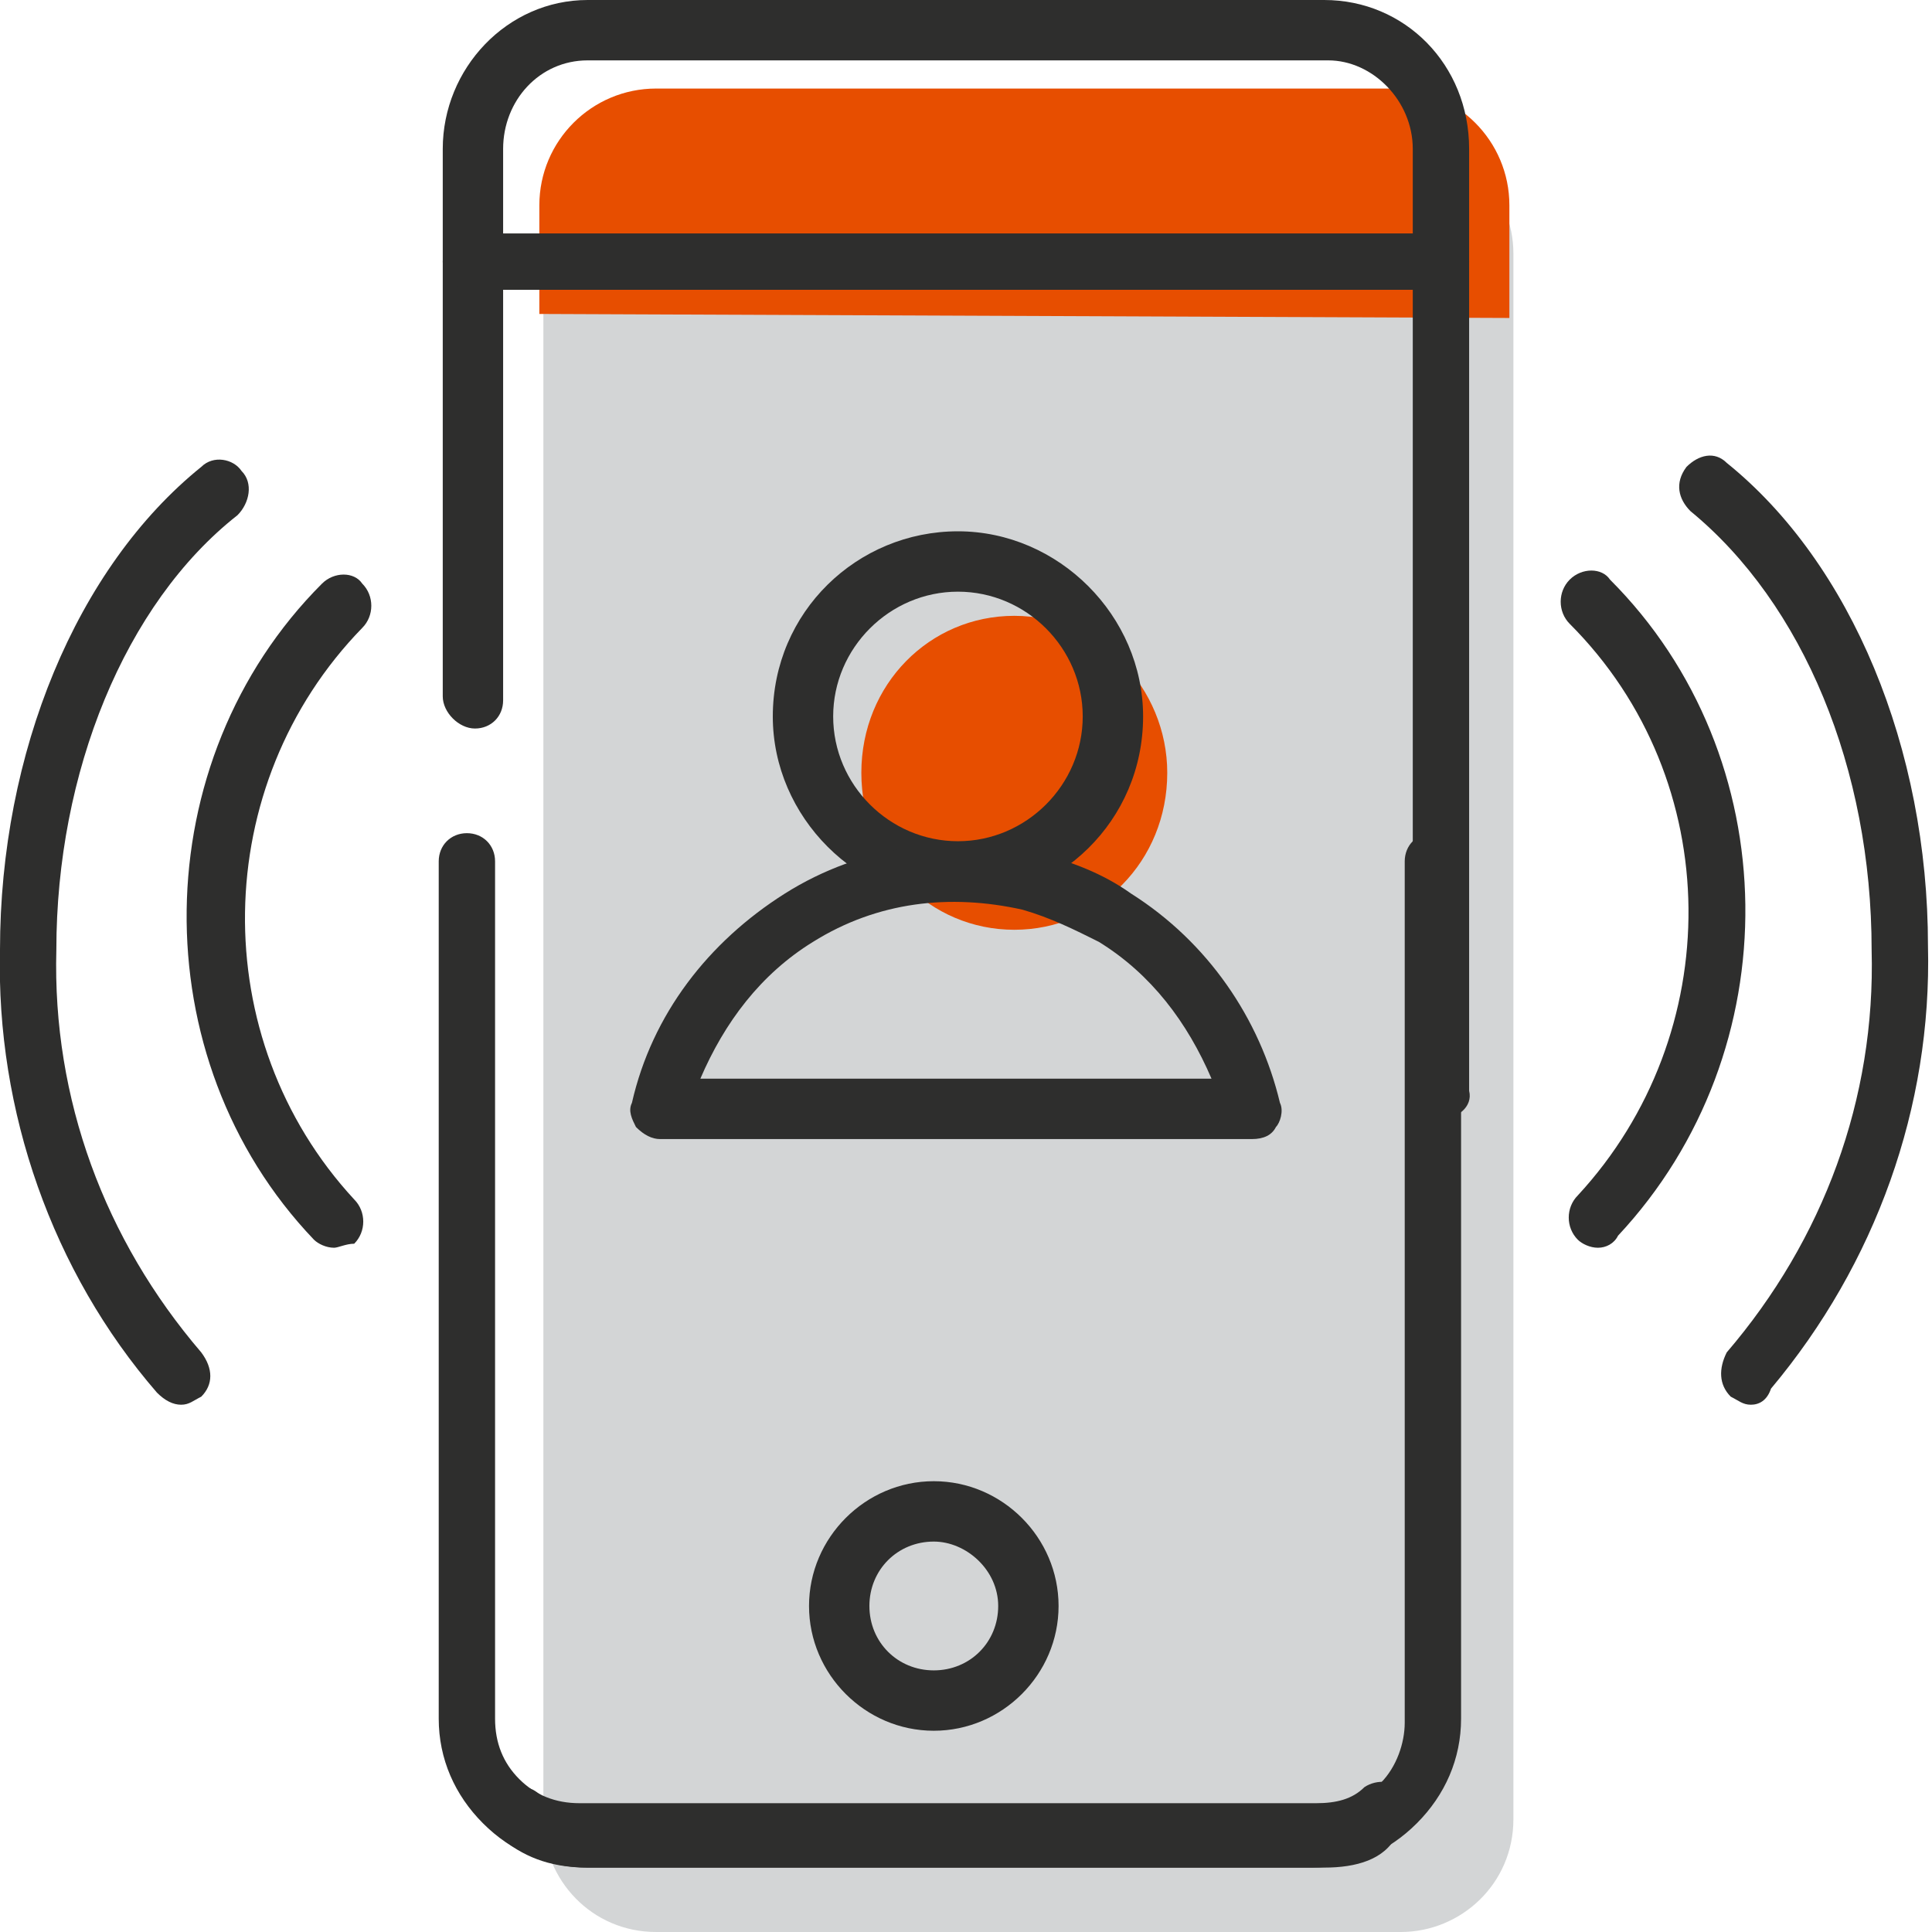
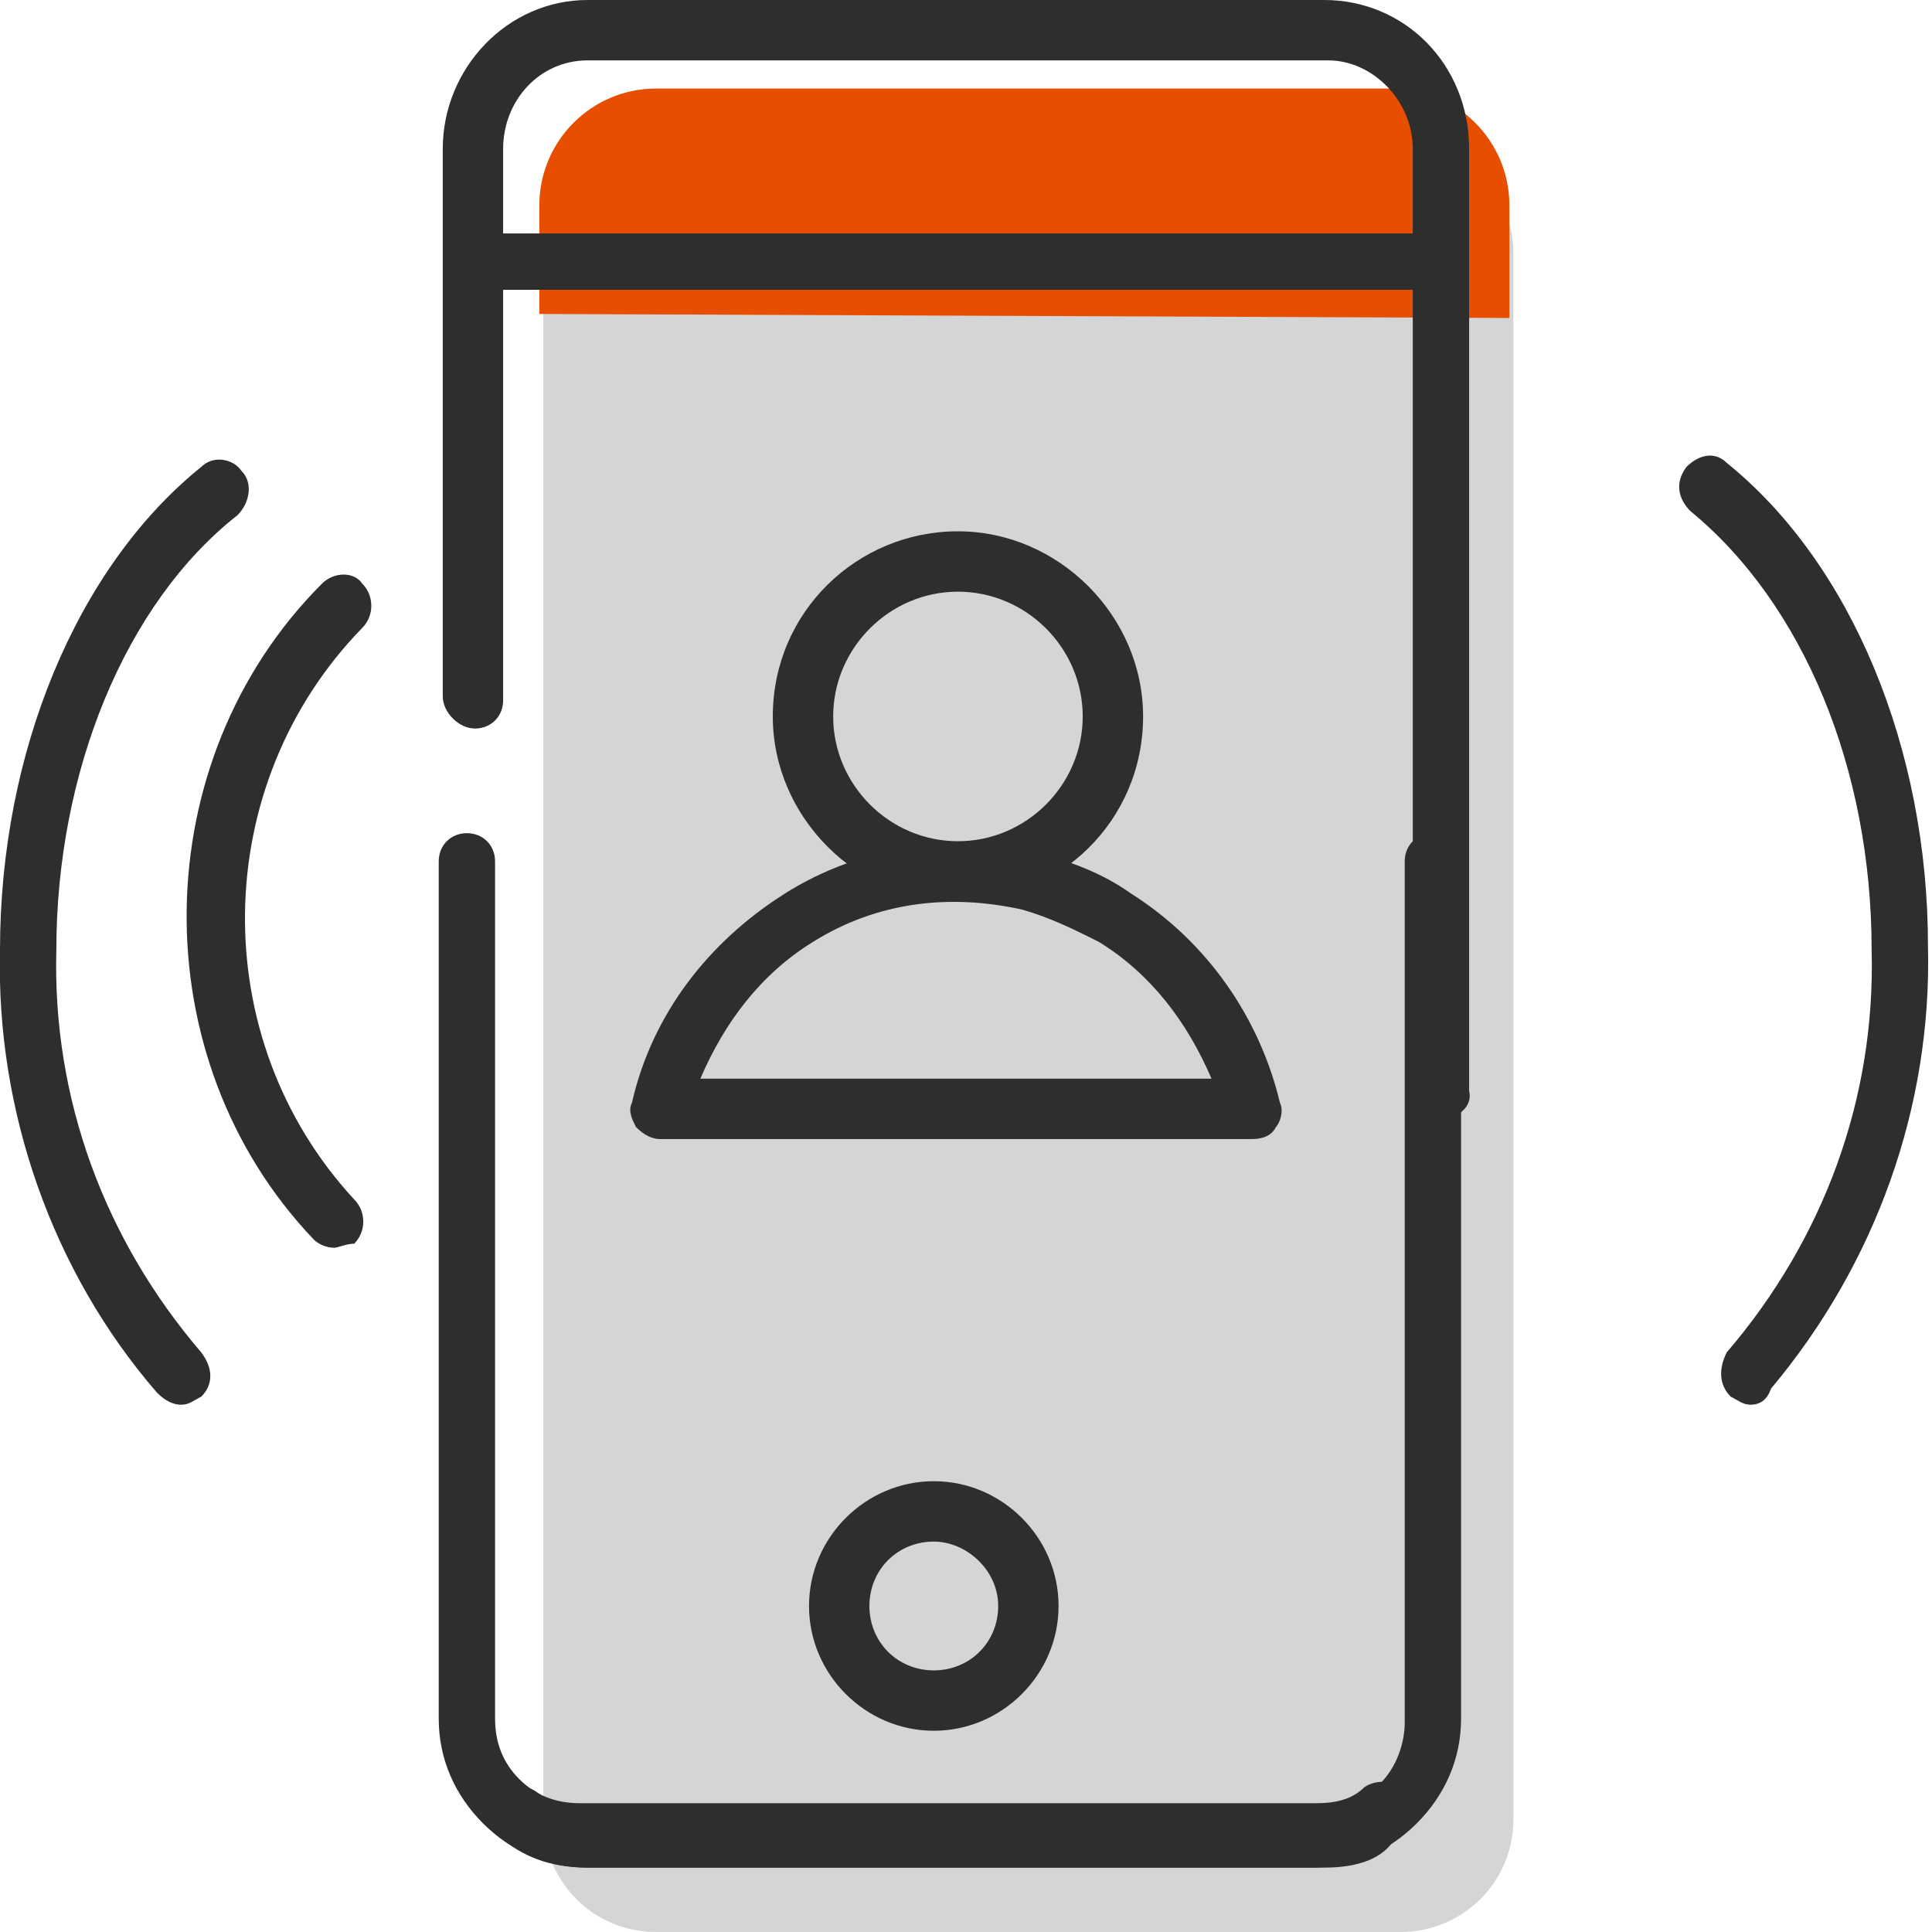
<svg xmlns="http://www.w3.org/2000/svg" xmlns:xlink="http://www.w3.org/1999/xlink" version="1.1" id="Layer_1" x="0px" y="0px" width="48px" height="48px" viewBox="0 0 48 48" style="enable-background:new 0 0 48 48;" xml:space="preserve">
  <style type="text/css">
	.st0{clip-path:url(#SVGID_2_);}
	.st1{fill:#D3D5D6;}
	.st2{fill:#E74E00;}
	.st3{fill:#2E2E2D;}
</style>
  <g id="Group_605" transform="translate(0 0)">
    <g>
      <defs>
        <rect id="SVGID_1_" width="48" height="48" />
      </defs>
      <clipPath id="SVGID_2_">
        <use xlink:href="#SVGID_1_" style="overflow:visible;" />
      </clipPath>
      <g id="Group_604" class="st0">
        <g id="Rectangle_342">
          <path class="st1" d="M16.3,3.5h18.5c1.6,0,2.8,1.3,2.8,2.8v38.9c0,1.6-1.3,2.8-2.8,2.8H16.3c-1.6,0-2.8-1.3-2.8-2.8V6.3      C13.4,4.7,14.7,3.5,16.3,3.5z" />
        </g>
        <g id="Path_1127">
          <path class="st2" d="M13.4,7.8V5.1c0-1.6,1.3-2.9,2.9-2.9h18.3c1.6,0,2.9,1.3,2.9,2.9v2.8" />
        </g>
        <g id="Path_1128">
          <path class="st3" d="M35.8,27.8c-0.4,0-0.7-0.3-0.7-0.7V3.7c0-1.2-1-2.2-2.1-2.2H14.6c-1.2,0-2.1,1-2.1,2.2v13.7      c0,0.4-0.3,0.7-0.7,0.7S11,17.7,11,17.3V3.7c0-2,1.6-3.7,3.6-3.7h18.3c2,0,3.6,1.6,3.6,3.7v23.4C36.6,27.5,36.2,27.8,35.8,27.8z      " />
        </g>
        <g id="Path_1129">
          <path class="st3" d="M32.9,46.4C32.9,46.4,32.9,46.4,32.9,46.4H14.6c0,0,0,0,0,0c-1,0-1.9-0.4-2.6-1.1c-0.7-0.7-1.1-1.6-1.1-2.6      V21.4c0-0.4,0.3-0.7,0.7-0.7s0.7,0.3,0.7,0.7v21.3c0,0.6,0.2,1.1,0.6,1.5c0.4,0.4,0.9,0.6,1.5,0.6c0,0,0,0,0,0h18.3c0,0,0,0,0,0      c0.5,0,0.9-0.1,1.2-0.4c0.3-0.2,0.8-0.2,1,0.2c0.2,0.3,0.2,0.8-0.2,1C34.4,46.2,33.7,46.4,32.9,46.4z" />
        </g>
        <g id="Path_1130">
          <path class="st3" d="M14.6,46.4c-0.8,0-1.5-0.2-2.1-0.7c-0.3-0.2-0.4-0.7-0.2-1c0.2-0.3,0.7-0.4,1-0.2c0.4,0.3,0.8,0.4,1.2,0.4      c0,0,0,0,0,0h18.3h0c0.6,0,1.1-0.2,1.5-0.6c0.4-0.4,0.6-1,0.6-1.5V21.4c0-0.4,0.3-0.7,0.7-0.7s0.7,0.3,0.7,0.7v21.3      c0,1-0.4,1.9-1.1,2.6c-0.7,0.7-1.6,1.1-2.6,1.1c0,0,0,0,0,0H14.6C14.6,46.4,14.6,46.4,14.6,46.4z" />
        </g>
        <g id="Line_345">
          <path class="st3" d="M35.8,7.2H11.7c-0.4,0-0.7-0.3-0.7-0.7s0.3-0.7,0.7-0.7h24.1c0.4,0,0.7,0.3,0.7,0.7S36.2,7.2,35.8,7.2z" />
        </g>
        <g id="Path_1131">
-           <path class="st3" d="M39.7,31c-0.2,0-0.4-0.1-0.5-0.2c-0.3-0.3-0.3-0.8,0-1.1c3.7-4,3.7-10.3-0.2-14.2c-0.3-0.3-0.3-0.8,0-1.1      s0.8-0.3,1,0c4.4,4.4,4.5,11.7,0.2,16.3C40.1,30.9,39.9,31,39.7,31z" />
-         </g>
+           </g>
        <g id="Path_1132">
          <path class="st3" d="M43.5,34.9c-0.2,0-0.3-0.1-0.5-0.2c-0.3-0.3-0.3-0.7-0.1-1.1c2.4-2.8,3.7-6.3,3.6-10      c0-4.5-1.7-8.6-4.5-10.9c-0.3-0.3-0.4-0.7-0.1-1.1c0.3-0.3,0.7-0.4,1-0.1c3.1,2.5,5,7.1,5,12c0.1,4-1.3,7.9-3.9,11      C43.9,34.8,43.7,34.9,43.5,34.9z" />
        </g>
        <g id="Path_1133">
          <path class="st3" d="M8.3,31c-0.2,0-0.4-0.1-0.5-0.2c-4.3-4.5-4.2-11.9,0.2-16.3c0.3-0.3,0.8-0.3,1,0c0.3,0.3,0.3,0.8,0,1.1      c-3.8,3.9-3.9,10.2-0.2,14.2c0.3,0.3,0.3,0.8,0,1.1C8.6,30.9,8.4,31,8.3,31z" />
        </g>
        <g id="Path_1134">
          <path class="st3" d="M4.5,34.9c-0.2,0-0.4-0.1-0.6-0.3c-2.6-3-4-7-3.9-11c0-4.9,1.9-9.5,5-12c0.3-0.3,0.8-0.2,1,0.1      c0.3,0.3,0.2,0.8-0.1,1.1c-2.8,2.2-4.5,6.4-4.5,10.8c-0.1,3.7,1.2,7.2,3.6,10C5.3,34,5.3,34.4,5,34.7      C4.8,34.8,4.7,34.9,4.5,34.9z" />
        </g>
        <g id="Ellipse_159">
          <path class="st3" d="M23.2,43c-1.7,0-3.1-1.4-3.1-3.1s1.4-3.1,3.1-3.1c1.7,0,3.1,1.4,3.1,3.1S24.9,43,23.2,43z M23.2,38.3      c-0.9,0-1.6,0.7-1.6,1.6s0.7,1.6,1.6,1.6s1.6-0.7,1.6-1.6S24,38.3,23.2,38.3z" />
        </g>
        <g id="Path_1135">
-           <path class="st2" d="M29,19.2c0,2.2-1.7,3.9-3.8,3.9c-2.1,0-3.8-1.7-3.8-3.9c0-2.2,1.7-3.9,3.8-3.9c0,0,0,0,0,0      C27.3,15.3,29,17.1,29,19.2" />
-         </g>
+           </g>
        <g id="Ellipse_160">
          <path class="st3" d="M23.8,22.4c-2.5,0-4.6-2.1-4.6-4.6c0-2.6,2.1-4.6,4.6-4.6c2.5,0,4.6,2.1,4.6,4.6      C28.4,20.4,26.3,22.4,23.8,22.4z M23.8,14.7c-1.7,0-3.1,1.4-3.1,3.1c0,1.7,1.4,3.1,3.1,3.1c1.7,0,3.1-1.4,3.1-3.1      C26.9,16.1,25.5,14.7,23.8,14.7z" />
        </g>
        <g id="Path_1136">
          <path class="st3" d="M31.1,28.3H16.4c-0.2,0-0.4-0.1-0.6-0.3c-0.1-0.2-0.2-0.4-0.1-0.6c0.5-2.2,1.9-4,3.8-5.2      c1.9-1.2,4.2-1.5,6.3-1c0.8,0.2,1.6,0.5,2.3,1c1.9,1.2,3.2,3.1,3.7,5.2c0.1,0.2,0,0.5-0.1,0.6C31.6,28.2,31.4,28.3,31.1,28.3z       M17.4,26.8h12.7c-0.6-1.4-1.5-2.6-2.8-3.4c-0.6-0.3-1.2-0.6-1.9-0.8c-1.8-0.4-3.6-0.2-5.2,0.8C18.9,24.2,18,25.4,17.4,26.8z" />
        </g>
      </g>
    </g>
  </g>
</svg>